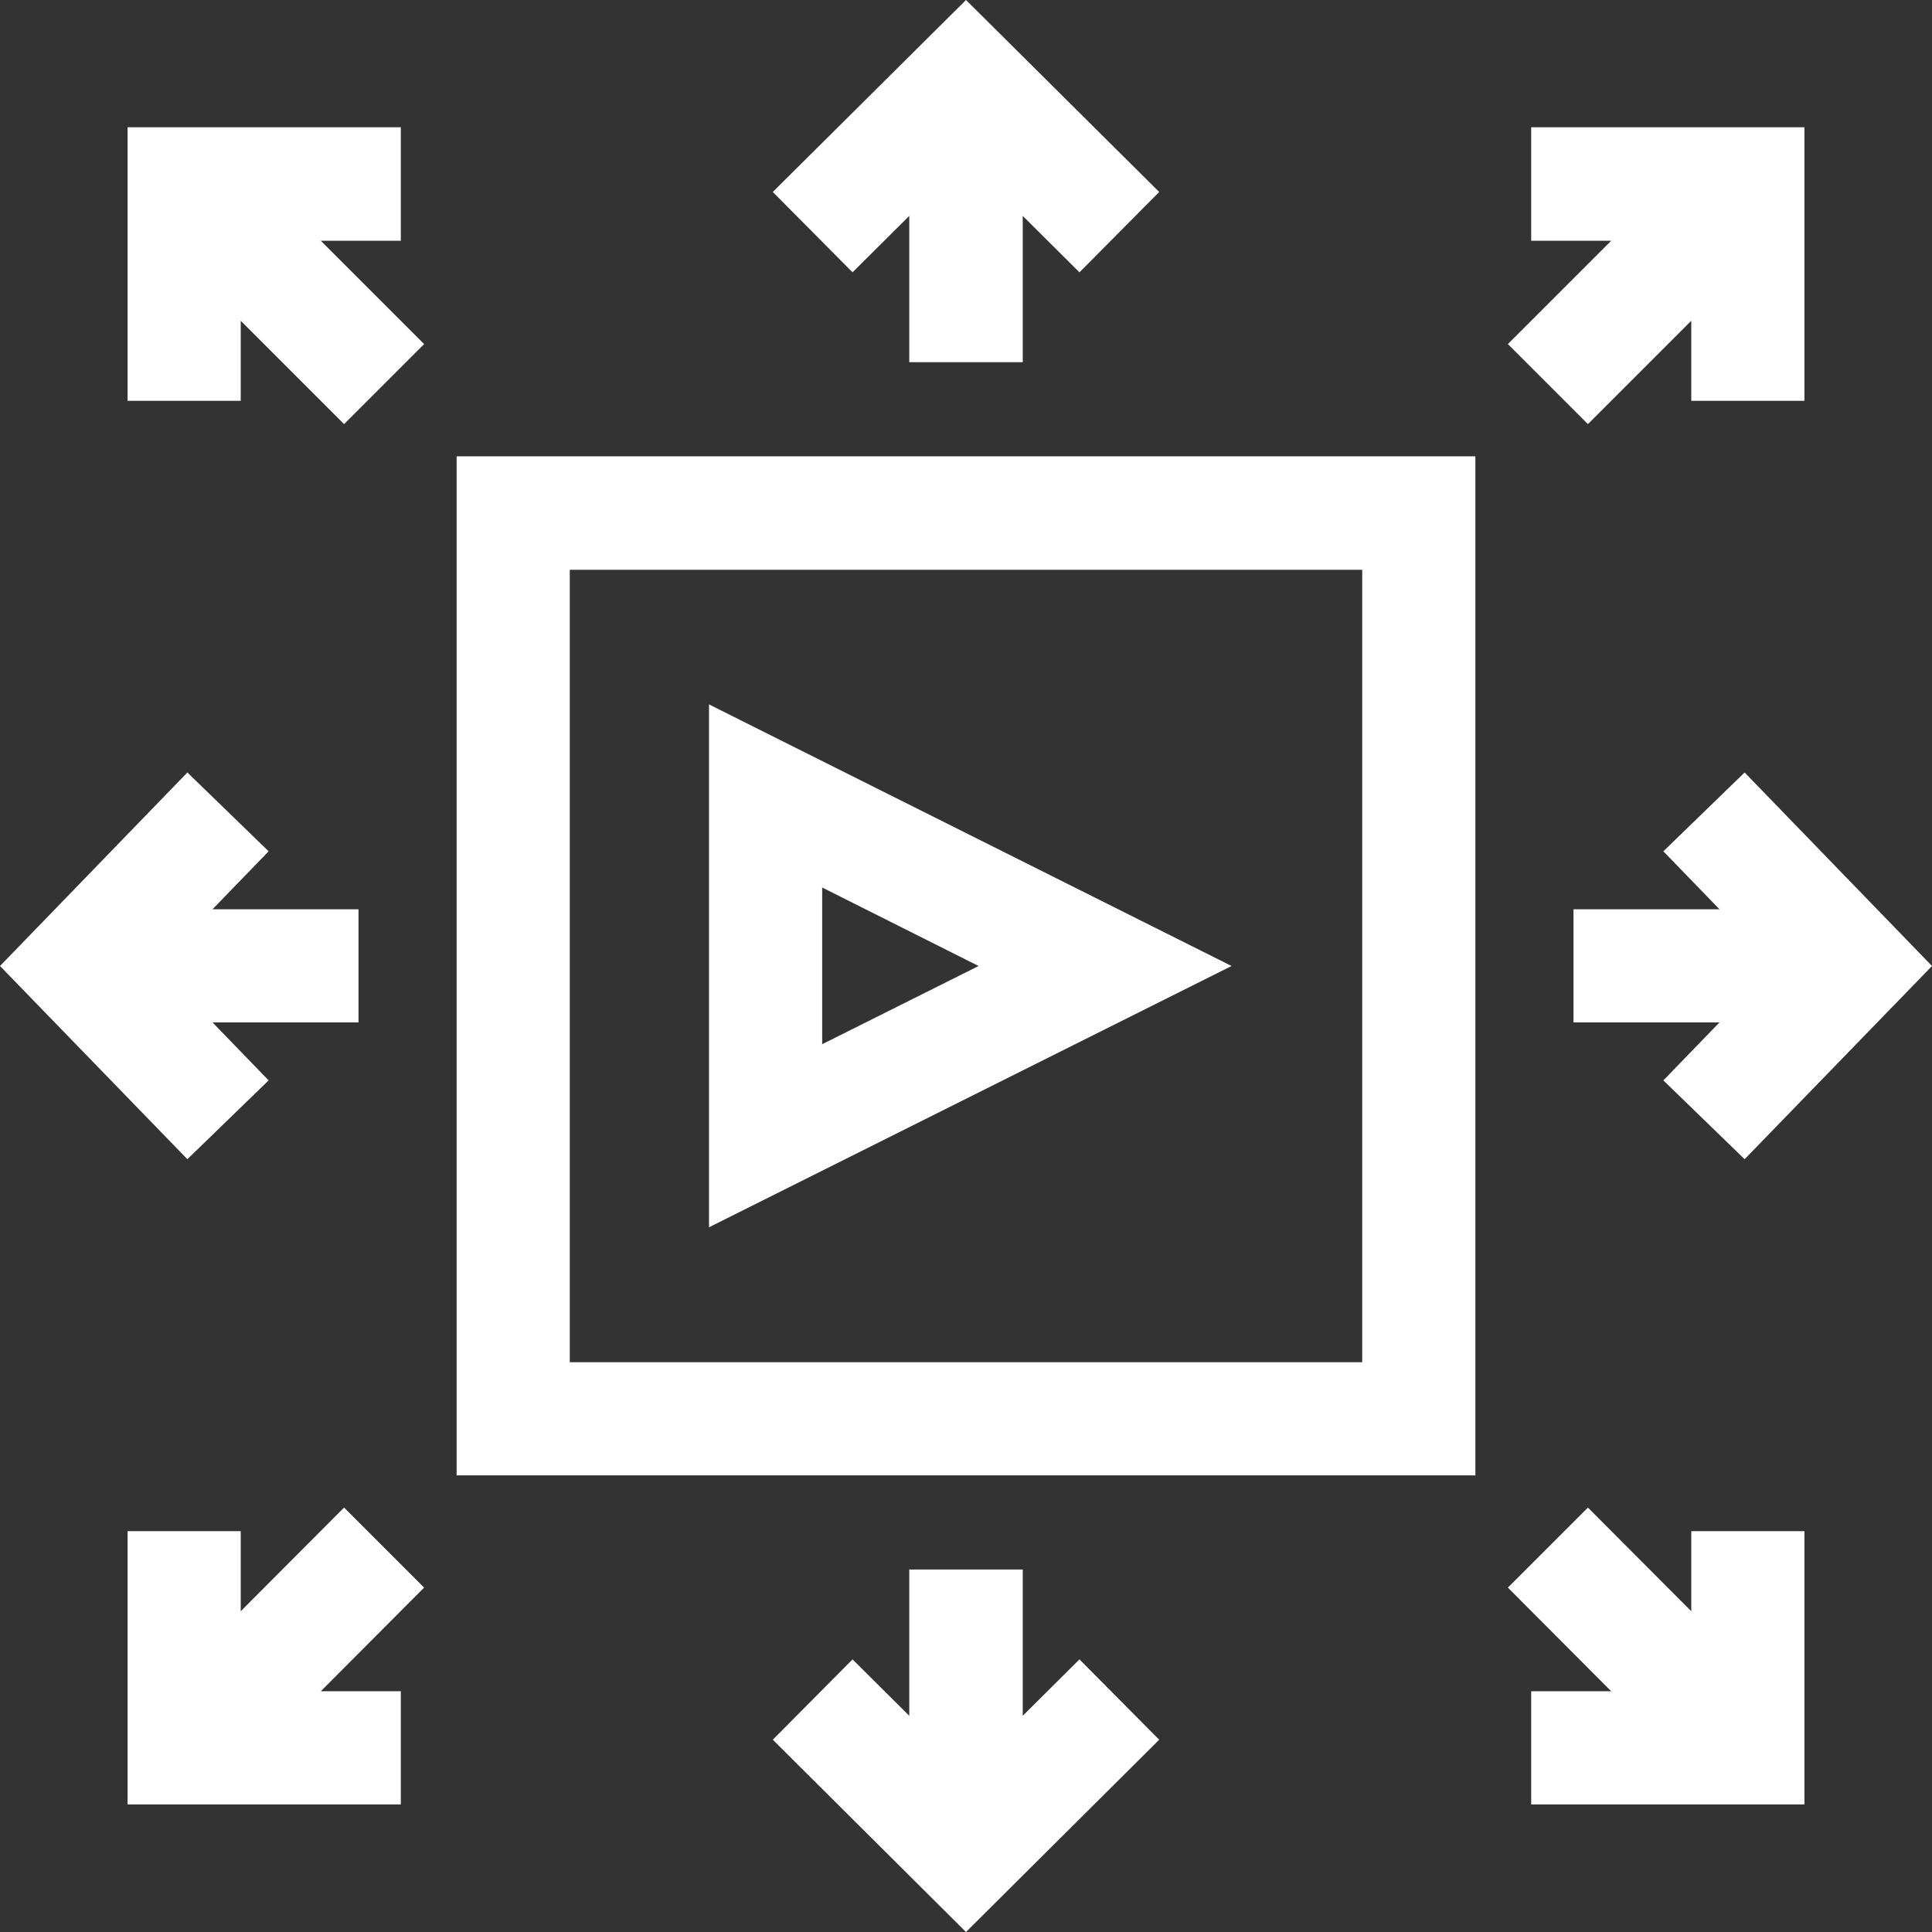
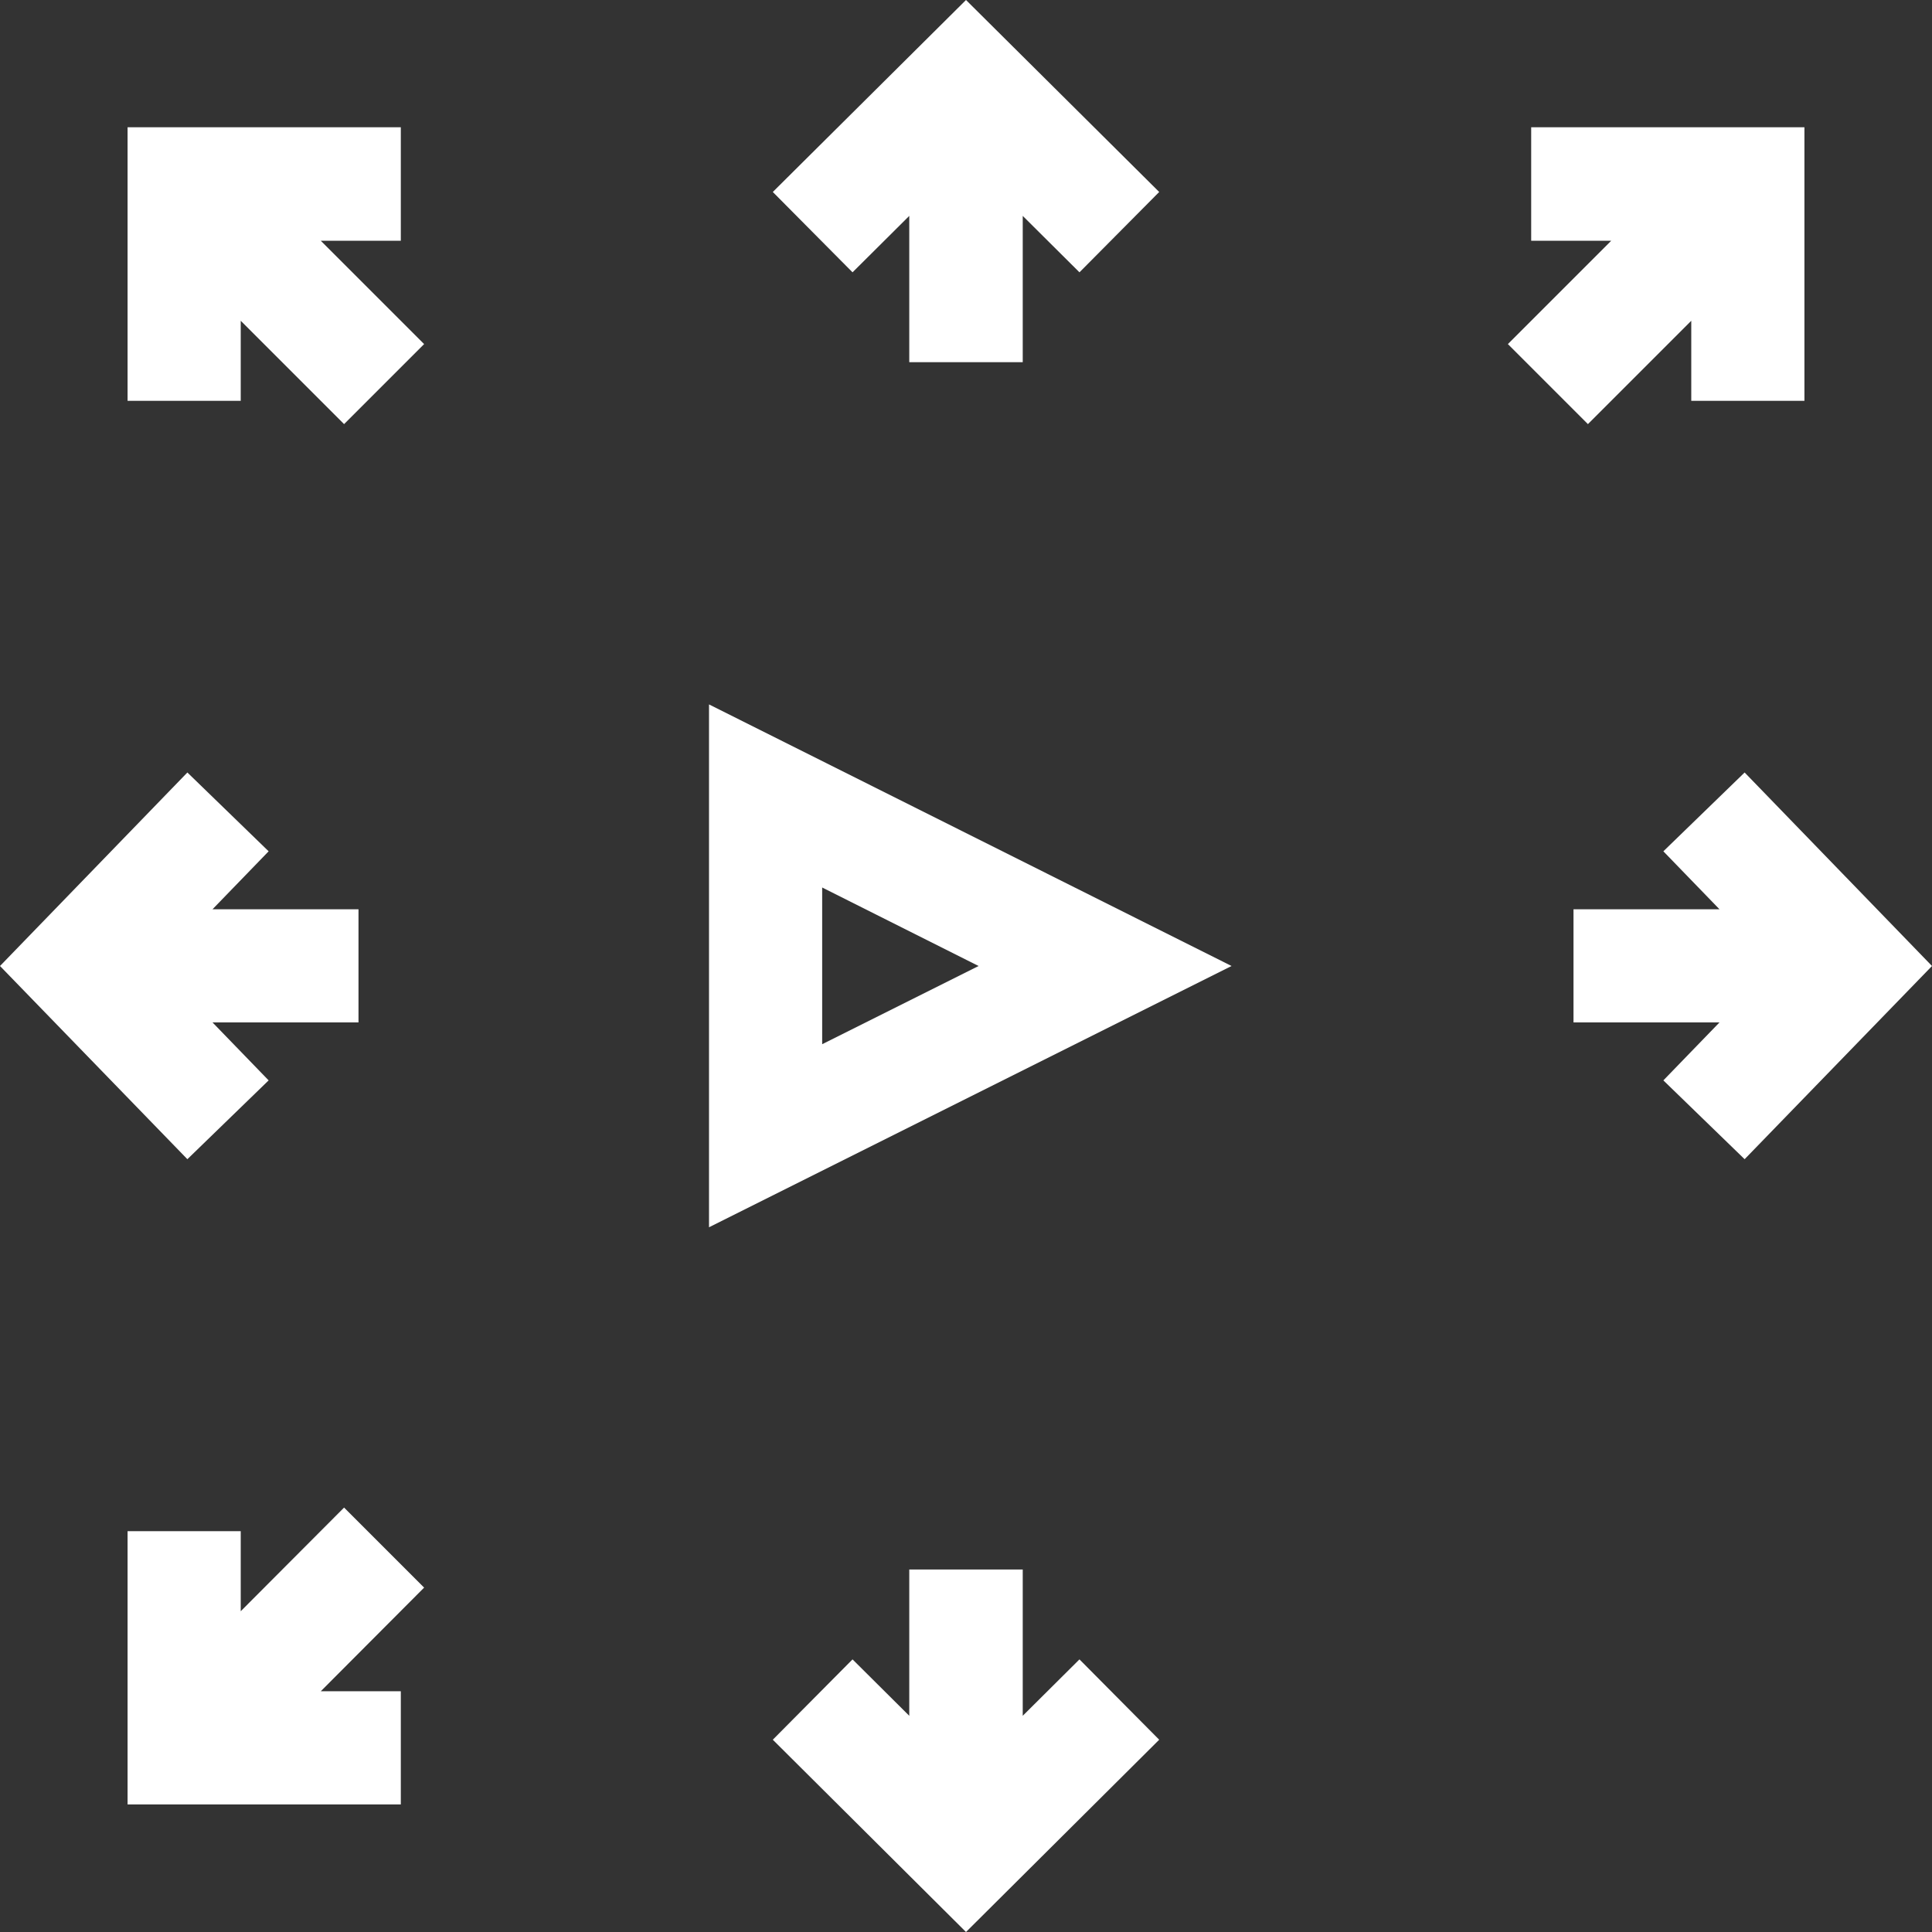
<svg xmlns="http://www.w3.org/2000/svg" viewBox="0 0 63 63" width="63" height="63">
  <rect x="0" y="0" width="63" height="63" fill="#333333" stroke="none" />
  <style>
		tspan { white-space:pre }
		.shp0 { fill: #ffffff } 
	</style>
  <g id="Layer">
-     <path id="Layer" fill-rule="evenodd" class="shp0" d="M14.89 14.88L48.11 14.88L48.11 48.11L14.89 48.11L14.89 14.88ZM18.58 44.42L44.42 44.42L44.42 18.58L18.58 18.58L18.58 44.42Z" />
    <path id="Layer" fill-rule="evenodd" class="shp0" d="M23.12 22.97L40.16 31.5L23.12 40.02L23.12 22.97ZM26.81 34.05L31.91 31.5L26.81 28.94L26.81 34.05Z" />
    <path id="Layer" class="shp0" d="M56.89 37.8L63 31.5L56.89 25.19L54.24 27.76L56.07 29.65L51.31 29.65L51.31 33.34L56.07 33.34L54.24 35.23L56.89 37.8Z" />
    <path id="Layer" class="shp0" d="M6.11 25.19L0 31.5L6.11 37.8L8.76 35.23L6.93 33.34L11.69 33.34L11.69 29.65L6.93 29.65L8.76 27.76L6.11 25.19Z" />
-     <path id="Layer" class="shp0" d="M55.15 52.54L51.78 49.16L49.17 51.77L52.54 55.15L49.93 55.15L49.93 58.84L58.84 58.84L58.84 49.93L55.15 49.93L55.15 52.54Z" />
    <path id="Layer" class="shp0" d="M13.07 7.85L13.07 4.15L4.16 4.15L4.16 13.07L7.85 13.07L7.85 10.46L11.22 13.83L13.83 11.22L10.46 7.85L13.07 7.85Z" />
    <path id="Layer" class="shp0" d="M11.22 49.16L7.85 52.54L7.85 49.93L4.16 49.93L4.16 58.84L13.07 58.84L13.07 55.15L10.46 55.15L13.83 51.77L11.22 49.16Z" />
-     <path id="Layer" class="shp0" d="M51.78 13.83L55.15 10.46L55.15 13.07L58.84 13.07L58.84 4.15L49.93 4.15L49.93 7.85L52.54 7.85L49.17 11.22L51.78 13.83Z" />
+     <path id="Layer" class="shp0" d="M51.78 13.83L55.15 10.46L55.15 13.07L58.84 13.07L58.84 4.15L49.93 4.15L49.93 7.85L52.54 7.85L49.17 11.22L51.78 13.83" />
    <path id="Layer" class="shp0" d="M33.35 55.95L33.35 51.18L29.65 51.18L29.65 55.95L27.8 54.11L25.2 56.73L31.5 63L37.8 56.73L35.2 54.11L33.35 55.95Z" />
    <path id="Layer" class="shp0" d="M29.65 7.04L29.65 11.81L33.35 11.81L33.35 7.04L35.2 8.88L37.8 6.26L31.5 0L25.2 6.26L27.8 8.88L29.65 7.04Z" />
  </g>
</svg>